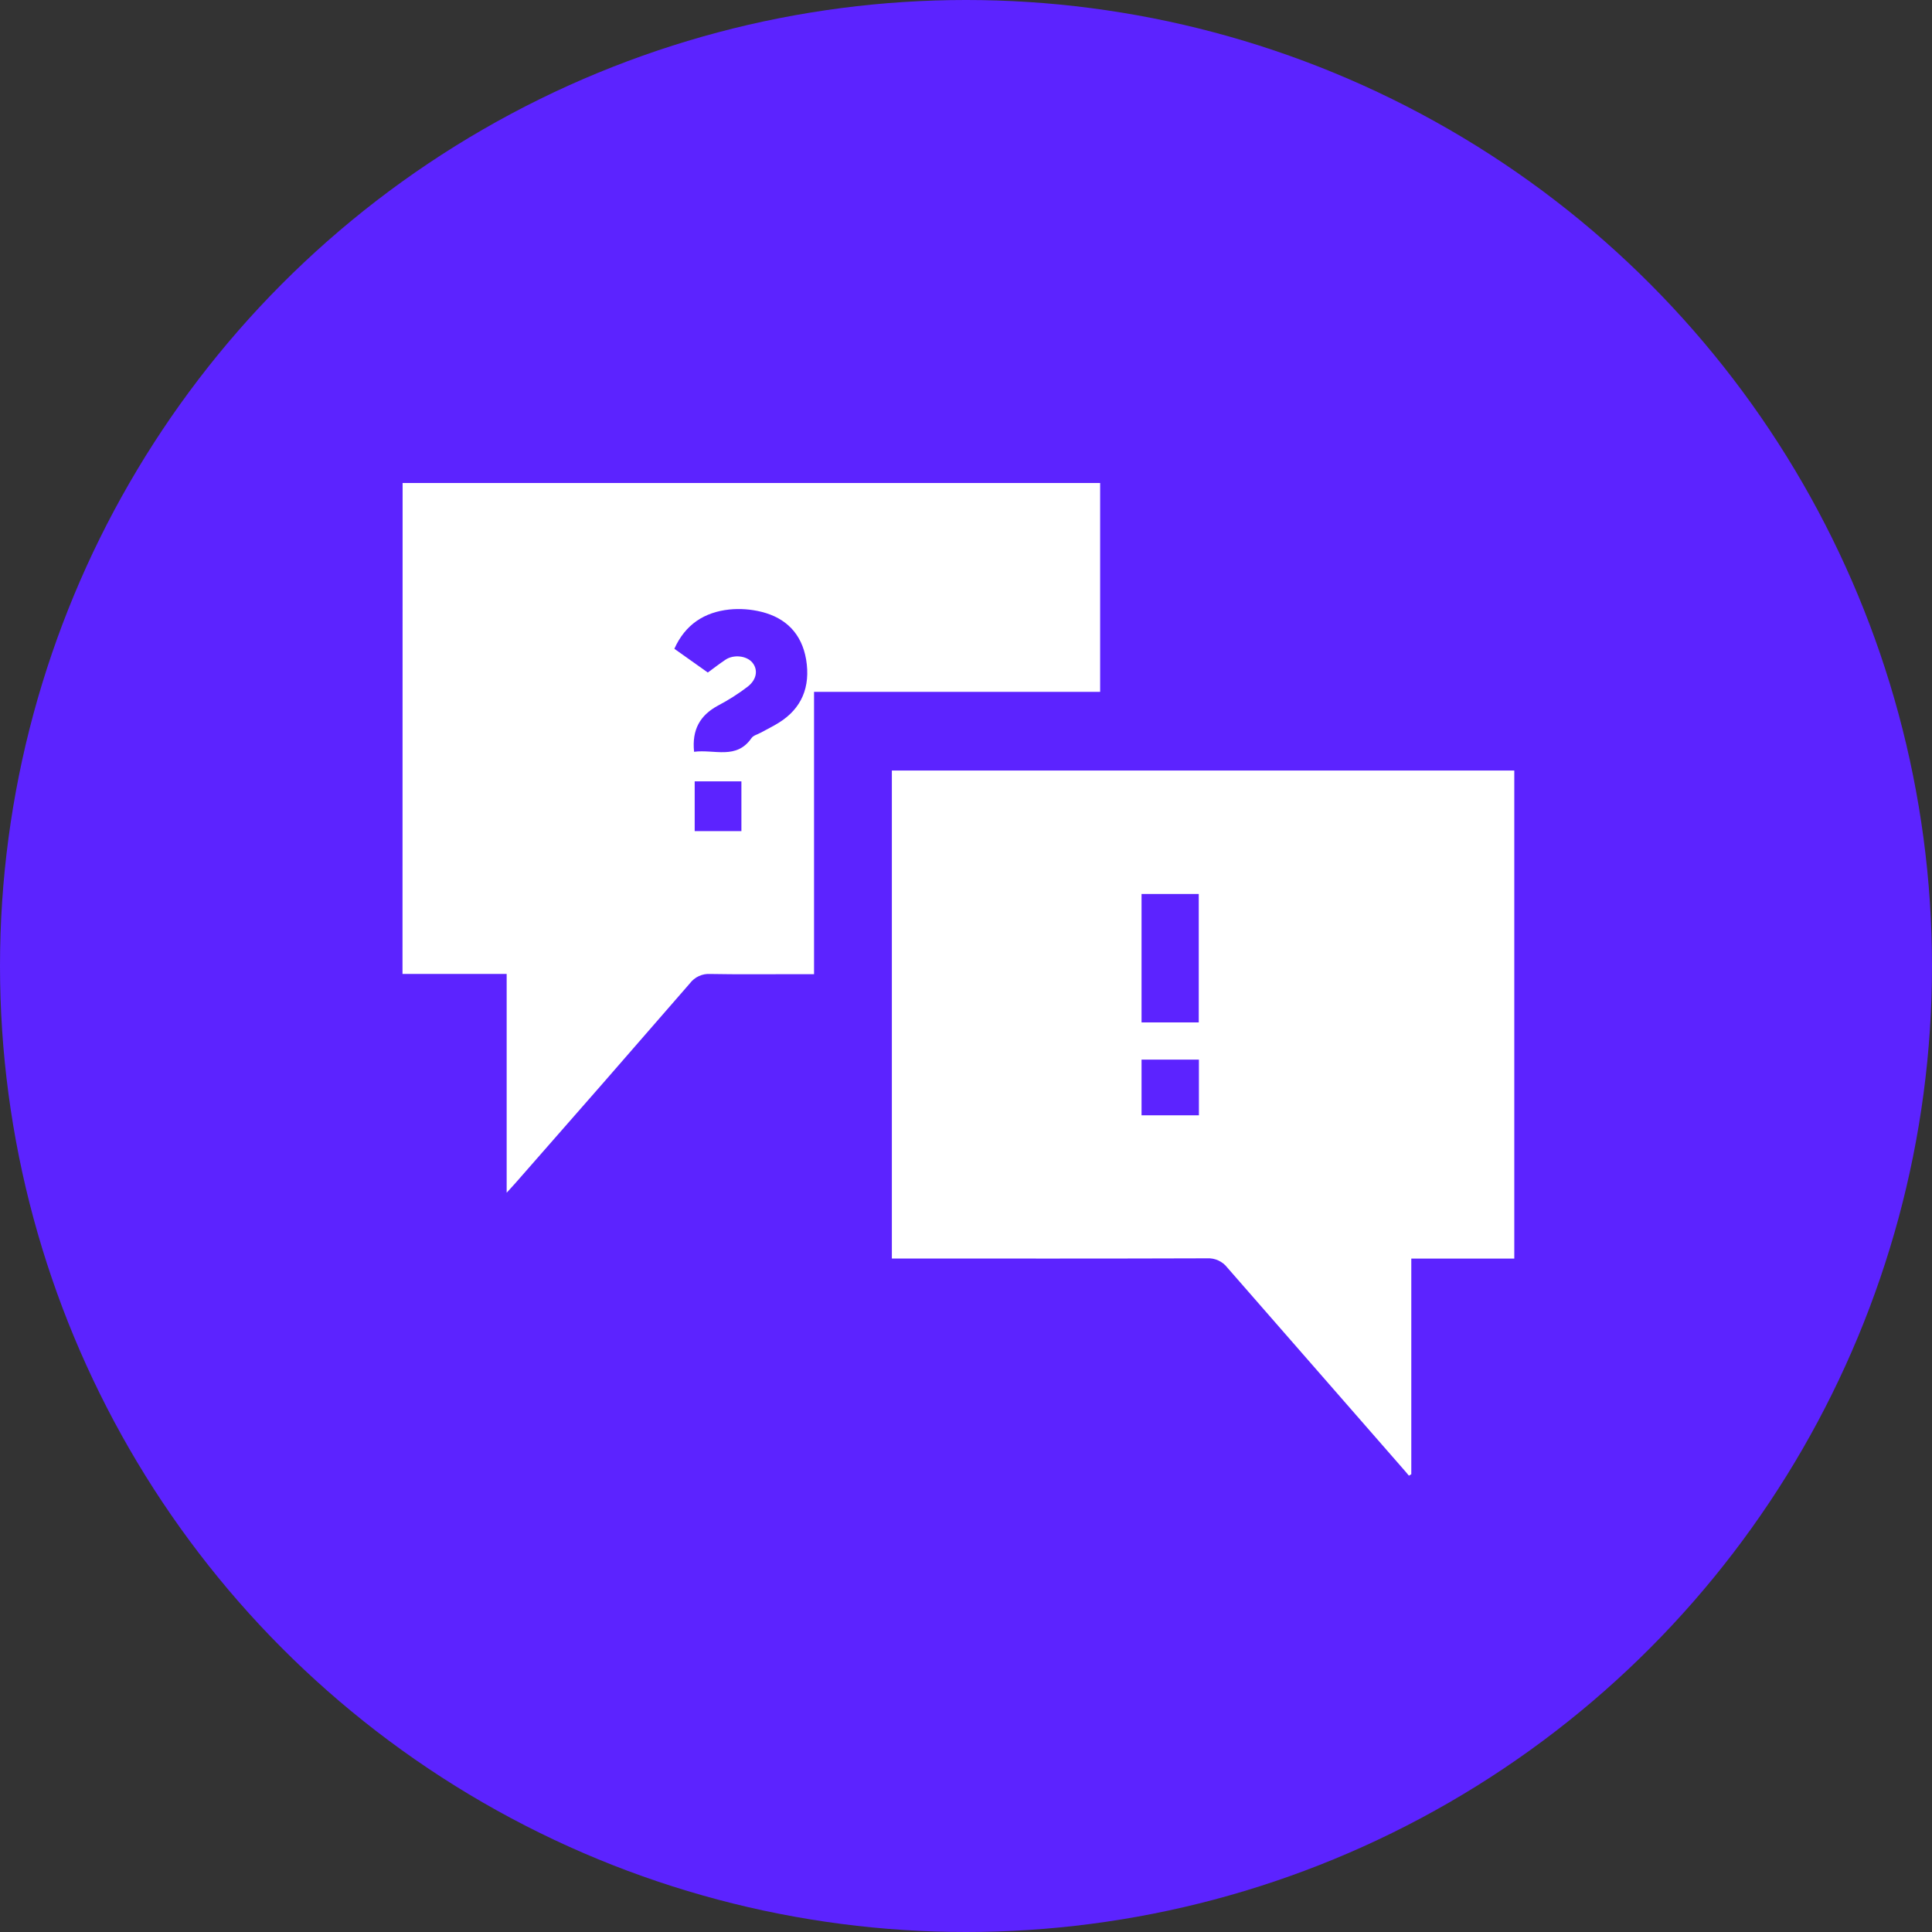
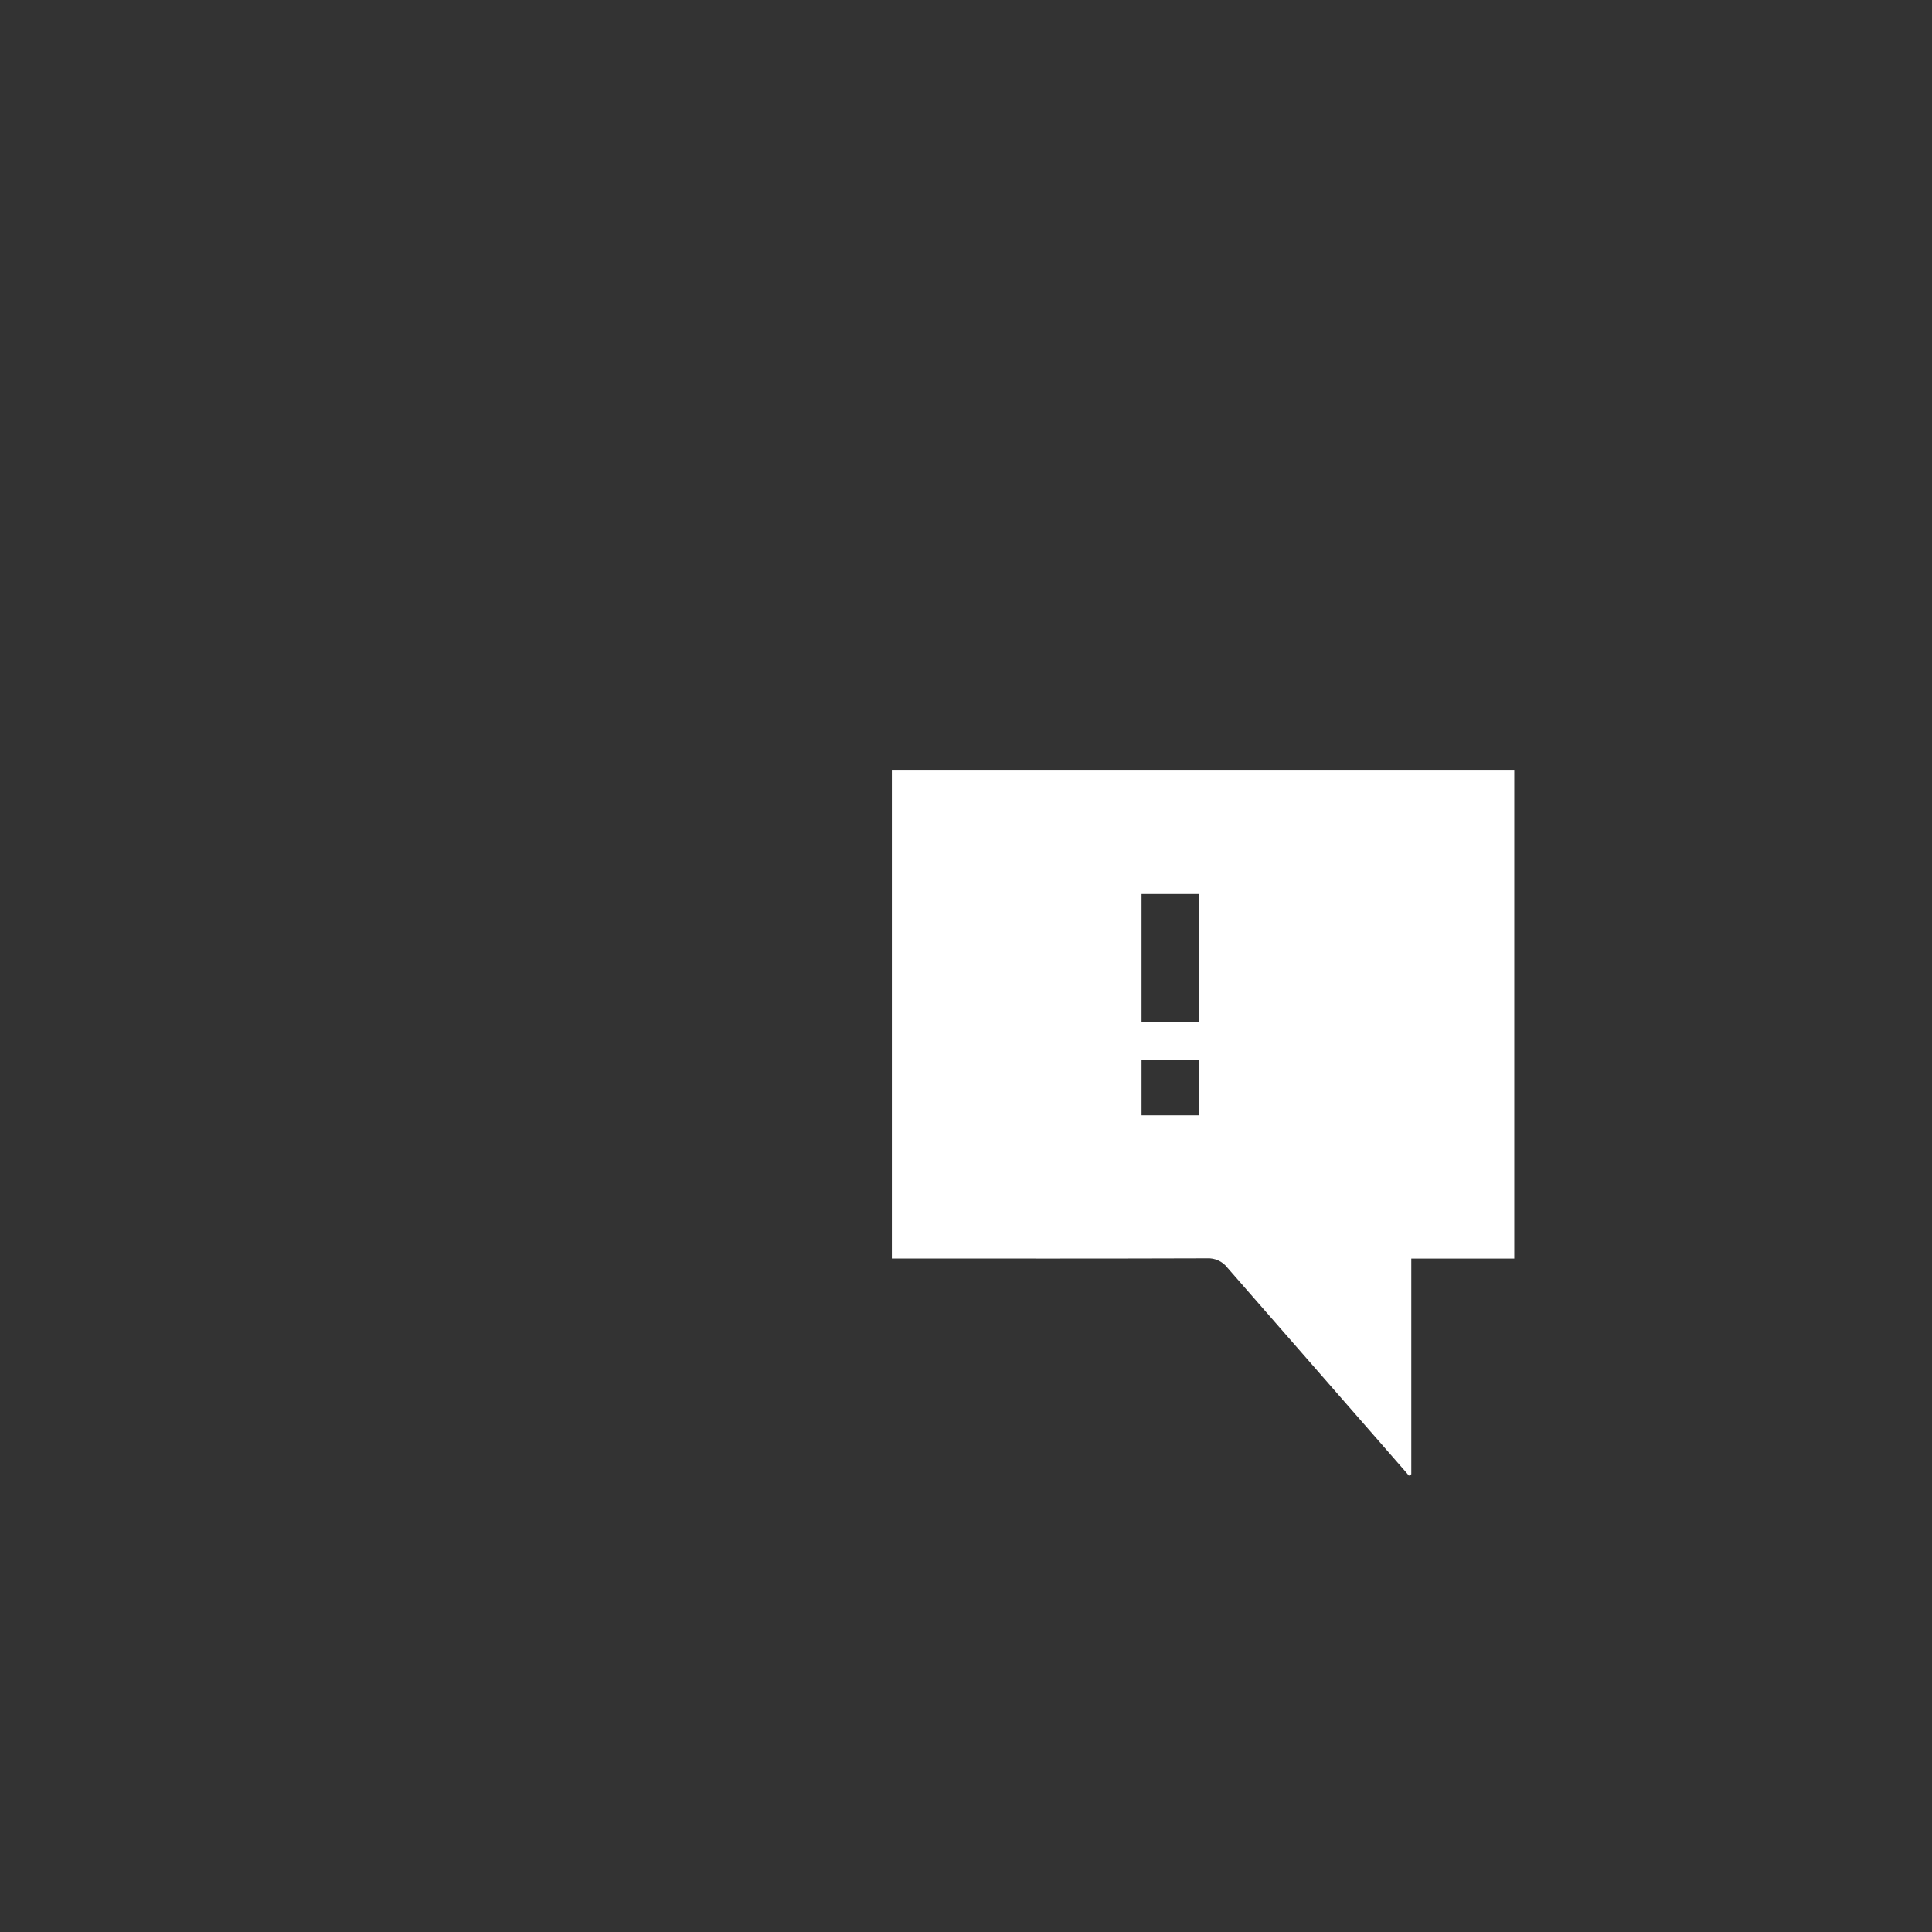
<svg xmlns="http://www.w3.org/2000/svg" width="72" height="72" viewBox="0 0 72 72" fill="none">
  <rect x="0" y="0" width="72" height="72" fill="#333333" stroke="none" />
-   <circle cx="36" cy="36" r="36" fill="#5C23FF" />
-   <path d="M15.004 18H29.73H40.999V25.784H30.337V36.305H29.543C28.518 36.305 27.488 36.316 26.468 36.297C26.323 36.288 26.178 36.315 26.046 36.376C25.914 36.436 25.799 36.529 25.711 36.645C23.555 39.13 21.391 41.608 19.218 44.079C19.131 44.178 19.04 44.276 18.882 44.45V36.295H15L15.004 18ZM25.866 28.017C26.623 27.917 27.444 28.323 28.006 27.506C28.074 27.407 28.234 27.369 28.352 27.304C28.576 27.181 28.807 27.07 29.024 26.934C29.869 26.409 30.214 25.608 30.041 24.572C29.877 23.622 29.295 23.028 28.376 22.801C27.984 22.704 27.578 22.674 27.175 22.715C26.247 22.815 25.537 23.273 25.131 24.178L26.378 25.063C26.642 24.869 26.835 24.72 27.038 24.585C27.345 24.381 27.828 24.437 28.039 24.693C28.251 24.95 28.212 25.312 27.874 25.582C27.523 25.852 27.148 26.09 26.756 26.296C26.089 26.657 25.781 27.191 25.866 28.017ZM25.889 29.119V30.974H27.63V29.119H25.889Z" fill="white" />
  <path d="M56.433 28.716V46.904H52.595V54.94L52.506 54.994C52.415 54.886 52.327 54.778 52.235 54.677C50.072 52.199 47.907 49.72 45.739 47.24C45.651 47.125 45.535 47.034 45.404 46.974C45.272 46.913 45.127 46.886 44.982 46.894C41.233 46.907 37.481 46.902 33.731 46.902H33.237V28.716H56.433ZM42.542 33.316V38.103H44.674V33.316H42.542ZM42.542 41.564H44.68V39.489H42.542V41.564Z" fill="white" />
</svg>